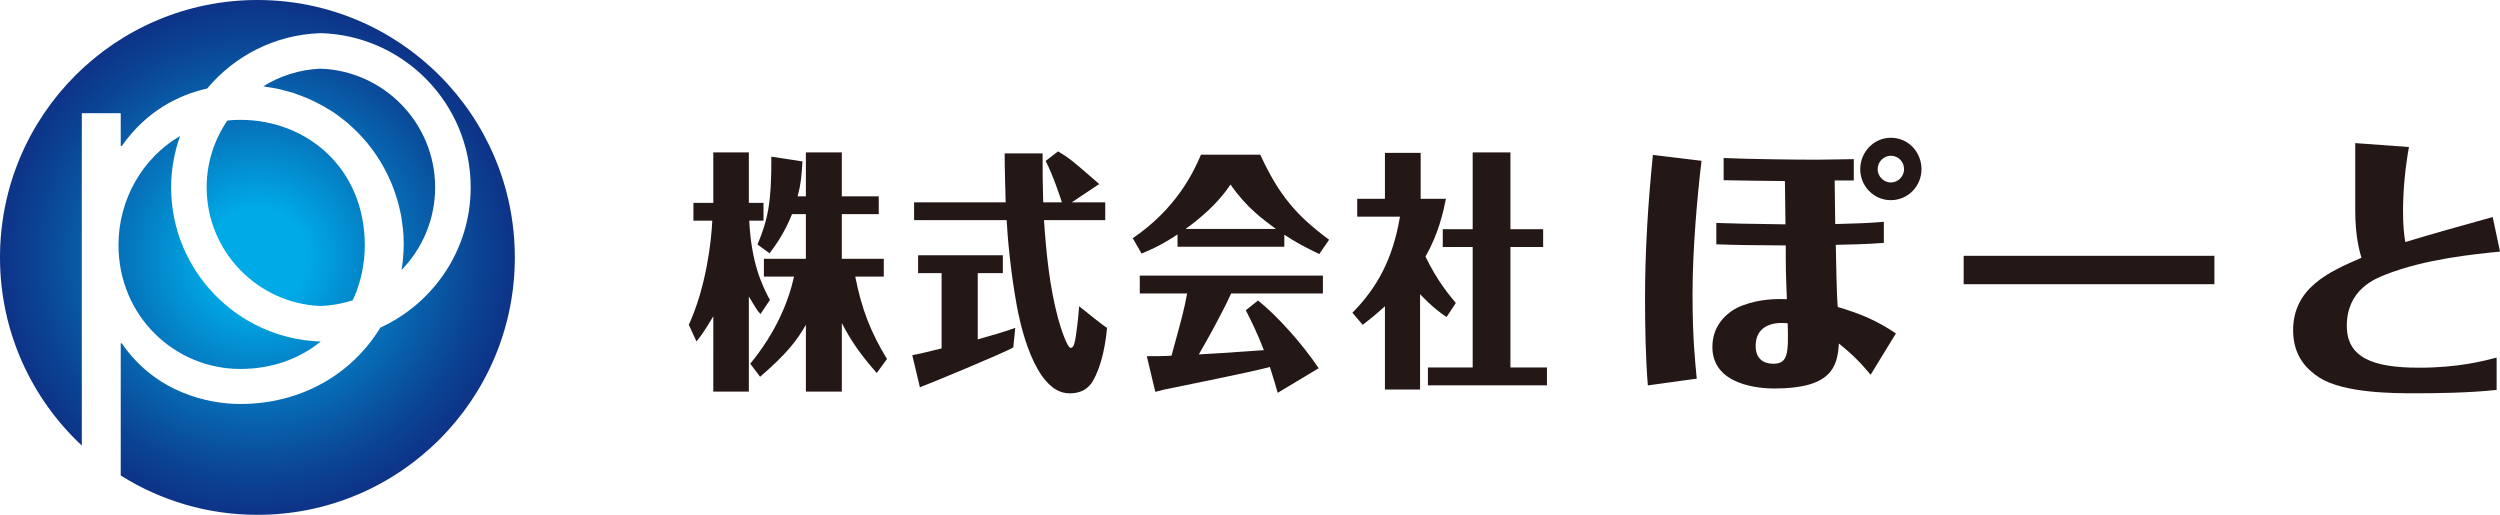
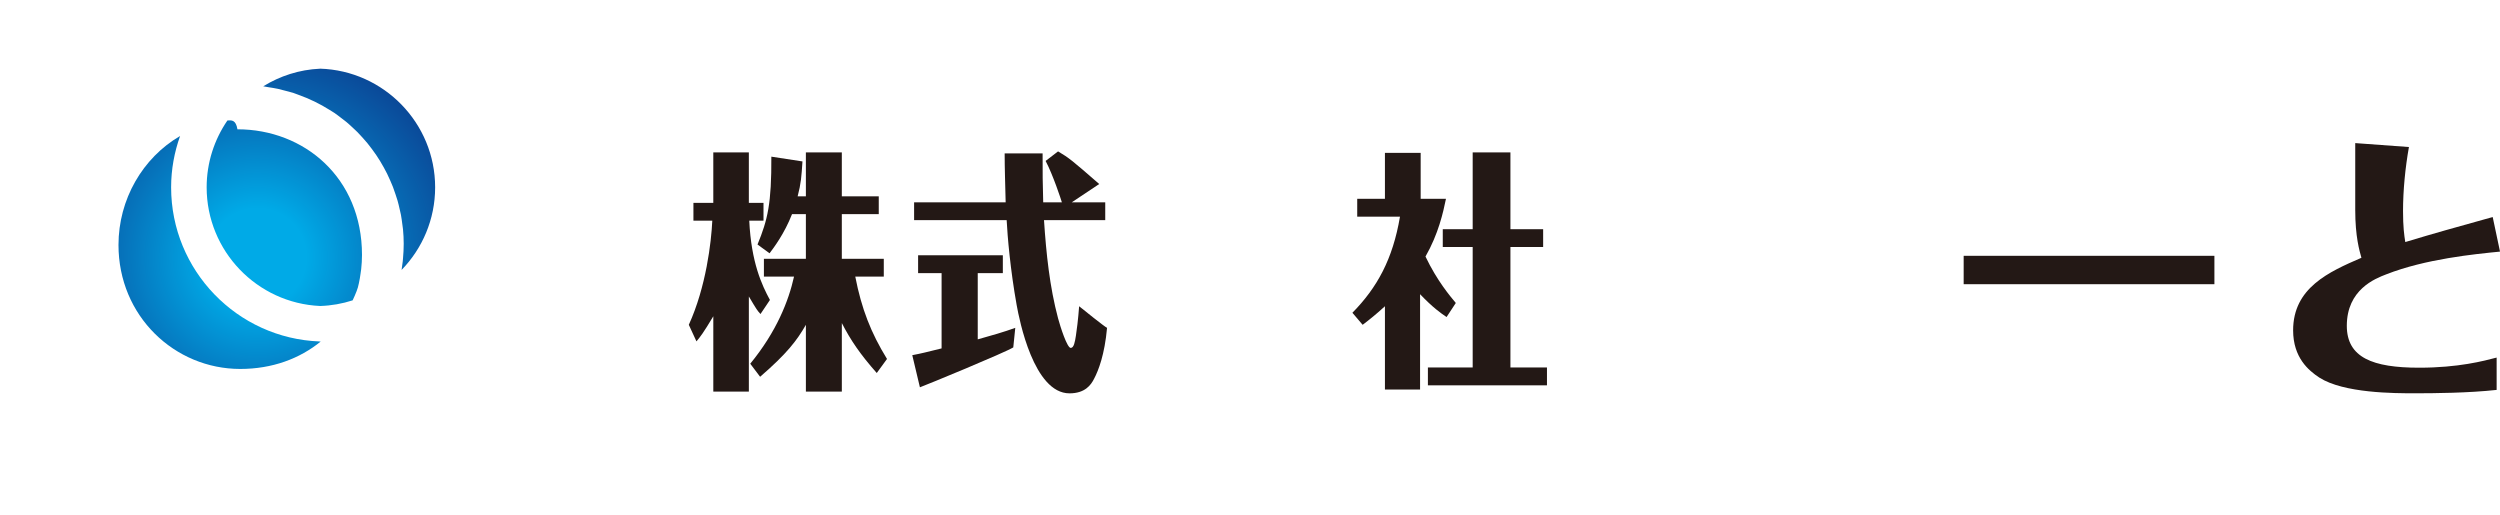
<svg xmlns="http://www.w3.org/2000/svg" version="1.0" id="レイヤー_1" x="0px" y="0px" width="291.357px" height="60px" viewBox="0 0 291.357 60" enable-background="new 0 0 291.357 60" xml:space="preserve">
  <g>
    <g>
      <path fill="#231815" d="M87.437,42.389c3.065-3.744,4.47-7.313,5.101-10.15h-3.51v-2.076h4.891v-5.207h-1.614    c-0.89,2.282-2.153,3.949-2.62,4.563l-1.404-1.023c1.193-2.896,1.638-4.769,1.614-10.238l3.627,0.556    c-0.116,1.756-0.163,2.545-0.562,4.066h0.959V17.76h4.189v5.119h4.305v2.076h-4.305v5.207h4.891v2.076h-3.323    c0.726,3.744,1.825,6.553,3.697,9.595l-1.193,1.638c-1.942-2.193-3.065-3.861-4.071-5.82v7.985h-4.189v-7.781    c-1.053,1.843-2.223,3.364-5.335,6.055L87.437,42.389z M88.63,36.597c-0.374-0.409-0.421-0.468-1.356-2.047v11.086h-4.143V36.86    c-1.17,1.96-1.544,2.428-1.965,2.925l-0.89-1.931c2.013-4.416,2.62-9.623,2.737-12.139h-2.199V23.64h2.316v-5.88h4.143v5.88h1.707    v2.076h-1.66c0.233,4.885,1.474,7.518,2.41,9.243L88.63,36.597z" />
      <path fill="#231815" d="M123.309,17.643c1.287,0.761,1.639,1.054,4.797,3.803l-3.205,2.136h3.907v2.076h-7.137    c0.257,3.891,0.655,7.752,1.638,11.438c0.258,0.965,1.053,3.451,1.475,3.451c0.374,0,0.491-0.702,0.607-1.434    c0.094-0.614,0.258-1.843,0.375-3.422c0.469,0.38,2.972,2.398,3.253,2.516c-0.281,3.13-1.007,4.973-1.498,5.908    c-0.374,0.761-1.076,1.726-2.878,1.726c-4.165,0-5.85-8.57-6.154-10.267c-0.748-4.153-1.076-8.073-1.17-9.916h-10.787v-2.076    h10.67c-0.047-2.106-0.117-3.92-0.117-5.704h4.423c0,2.281,0,3.48,0.07,5.704h2.177c-0.094-0.322-1.03-3.188-1.896-4.826    L123.309,17.643z M113.949,39.551c1.474-0.409,3.111-0.877,4.375-1.345l-0.233,2.281c-0.983,0.614-10.155,4.388-10.882,4.65    l-0.889-3.743c1.217-0.234,1.498-0.322,3.416-0.79v-8.775h-2.737v-2.076h9.875v2.076h-2.925V39.551z" />
-       <path fill="#231815" d="M138.168,26.682c1.708-1.229,3.791-2.984,5.241-5.178c1.849,2.691,3.861,4.124,5.288,5.178H138.168z     M149.681,27.354c1.217,0.819,2.363,1.434,4.071,2.253l1.146-1.667c-3.791-2.809-5.826-5.148-8.025-9.916h-6.903    c-0.89,2.076-2.854,6.259-7.956,9.74l1.029,1.784c0.702-0.293,2.06-0.819,4.189-2.223v1.433h12.448V27.354z M145.188,36.158    c0.632,1.229,1.381,2.75,2.106,4.65c-5.008,0.352-5.569,0.381-7.581,0.498c0.912-1.551,2.807-4.973,3.767-7.108h10.694v-2.076    h-21.342v2.076h5.523c-0.398,2.048-0.539,2.574-1.826,7.254c-0.959,0.059-1.918,0.059-2.877,0.059l0.982,4.125    c0.023,0.058,0.211-0.029,0.258-0.029c0,0,0.584-0.146,0.654-0.176c1.778-0.38,10.483-2.106,12.449-2.662    c0.444,1.375,0.678,2.194,0.912,3.013l4.773-2.866c-1.778-2.662-4.633-5.938-7.066-7.897L145.188,36.158z" />
      <path fill="#231815" d="M168.588,36.948c-0.655-0.439-1.614-1.111-3.089-2.662v11.115h-4.095V35.69    c-0.983,0.906-1.825,1.579-2.598,2.164l-1.193-1.403c2.878-2.926,4.703-6.23,5.546-11.203h-4.984v-2.077h3.229v-5.353h4.165v5.353    h2.948c-0.327,1.58-0.866,4.066-2.387,6.728c1.357,2.838,2.854,4.593,3.533,5.411L168.588,36.948z M171.63,17.76h4.399v8.951    h3.813v2.076h-3.813v14.04h4.259v2.077h-13.877v-2.077h5.219v-14.04h-3.486v-2.076h3.486V17.76z" />
-       <path fill="#231815" d="M220.367,21.263c-0.885,0-1.54-0.753-1.54-1.54c0-0.884,0.721-1.572,1.54-1.572    c0.852,0,1.539,0.688,1.539,1.572C221.906,20.51,221.251,21.263,220.367,21.263z M220.367,23.327c2.031,0,3.57-1.671,3.57-3.604    c0-1.998-1.539-3.669-3.57-3.669c-1.999,0-3.571,1.671-3.571,3.669C216.796,21.656,218.336,23.327,220.367,23.327z     M220.957,38.854c-2.229-1.474-3.932-2.228-6.781-3.079c-0.164-1.998-0.164-5.209-0.229-7.24c1.311-0.032,3.636-0.065,5.602-0.229    V25.85c-1.867,0.163-3.309,0.196-5.667,0.262c0-0.786-0.065-4.324-0.065-5.078h2.228v-2.489c-0.786,0-2.883,0.065-4.324,0.065    c-2.359,0-8.026-0.065-10.844-0.196v2.588c2.719,0.065,4.979,0.065,7.142,0.098c0.032,2.817,0.032,3.276,0.065,5.045    c-4.619-0.065-6.454-0.098-8.059-0.163v2.489c2.588,0.099,3.865,0.099,8.092,0.131c0,2.687,0,3.047,0.131,6.258    c-1.278-0.033-3.146-0.033-5.209,0.753c-1.507,0.558-3.473,2.097-3.473,4.815c0,4.521,5.602,4.849,7.207,4.849    c6.65,0,7.371-2.489,7.535-5.241c1.572,1.245,2.555,2.261,3.701,3.637L220.957,38.854z M208.344,37.676    c0.099,3.505,0.033,4.717-1.67,4.717c-1.081,0-2.064-0.523-2.064-2.063c0-3.014,3.178-2.719,3.702-2.653H208.344z M197.744,44.129    c-0.196-2.097-0.491-4.75-0.491-9.86c0-5.176,0.558-11.499,1.049-15.528l-5.668-0.688c-0.557,5.503-0.917,11.105-0.917,16.642    c0,3.243,0.065,7.043,0.327,10.221L197.744,44.129z" />
      <path fill="#231815" d="M258.073,33.122h-29.222v-3.309h29.222V33.122z" />
      <path fill="#231815" d="M274.486,16.677l6.258,0.458c-0.427,2.392-0.688,5.045-0.688,7.47c0,1.834,0.131,2.784,0.262,3.604    c3.801-1.146,5.274-1.54,10.188-2.916l0.852,4.029c-2.98,0.295-8.681,0.853-13.268,2.654c-1.277,0.491-4.586,1.769-4.586,5.995    c0,3.701,3.014,4.881,8.419,4.881c4.587,0,7.535-0.786,9.042-1.18v3.768c-3.276,0.36-7.272,0.394-9.533,0.394    c-2.358,0-8.288,0-11.139-1.835c-1.244-0.819-3.046-2.326-3.046-5.504c0-4.946,4.16-6.813,7.96-8.452    c-0.229-0.818-0.721-2.456-0.721-5.568V16.677z" />
    </g>
    <g>
      <radialGradient id="SVGID_1_" cx="-94.398" cy="202.641" r="30.002" gradientTransform="matrix(1 0 0 1 124.397 -172.643)" gradientUnits="userSpaceOnUse">
        <stop offset="0.19" style="stop-color:#00AAE7" />
        <stop offset="0.523" style="stop-color:#0673BB" />
        <stop offset="0.841" style="stop-color:#0B4595" />
        <stop offset="1" style="stop-color:#0D3387" />
      </radialGradient>
      <path fill="url(#SVGID_1_)" d="M13.809,28.549c0,8.293,6.547,14.449,14.191,14.449c3.735,0,6.938-1.205,9.382-3.201    c-0.046,0.001-0.091,0.009-0.138,0.01v-0.013c-9.598-0.358-17.301-8.273-17.301-17.962c0-2.101,0.381-4.109,1.046-5.984    C16.615,18.396,13.809,23.244,13.809,28.549z" />
      <radialGradient id="SVGID_2_" cx="-94.398" cy="202.641" r="30.002" gradientTransform="matrix(1 0 0 1 124.397 -172.643)" gradientUnits="userSpaceOnUse">
        <stop offset="0.19" style="stop-color:#00AAE7" />
        <stop offset="0.523" style="stop-color:#0673BB" />
        <stop offset="0.841" style="stop-color:#0B4595" />
        <stop offset="1" style="stop-color:#0D3387" />
      </radialGradient>
      <path fill="url(#SVGID_2_)" d="M46.941,30.431c-0.037,0.346-0.084,0.688-0.139,1.029c2.418-2.492,3.91-5.889,3.91-9.628    c0-7.487-5.979-13.6-13.412-13.83v0.004c-2.422,0.107-4.677,0.851-6.621,2.052c0.215,0.027,0.417,0.075,0.628,0.109    c0.362,0.058,0.726,0.11,1.077,0.187c0.256,0.056,0.501,0.128,0.752,0.192c0.362,0.094,0.729,0.182,1.08,0.294    c0.188,0.061,0.363,0.137,0.548,0.202c1.306,0.465,2.521,1.059,3.643,1.765c0.19,0.119,0.387,0.23,0.571,0.356    c0.275,0.188,0.534,0.393,0.797,0.594c0.202,0.154,0.408,0.304,0.602,0.465c0.242,0.201,0.47,0.415,0.699,0.628    c0.197,0.182,0.395,0.36,0.582,0.549c0.211,0.214,0.412,0.437,0.612,0.659c0.185,0.206,0.369,0.411,0.544,0.624    c0.184,0.225,0.359,0.454,0.532,0.687c0.17,0.228,0.336,0.458,0.495,0.692c0.157,0.233,0.309,0.468,0.455,0.707    c0.153,0.25,0.299,0.504,0.44,0.76c0.13,0.237,0.258,0.476,0.378,0.718c0.135,0.272,0.258,0.548,0.379,0.825    c0.104,0.239,0.209,0.478,0.303,0.721c0.113,0.294,0.213,0.593,0.312,0.893c0.077,0.236,0.159,0.47,0.228,0.709    c0.092,0.321,0.166,0.647,0.24,0.974c0.051,0.225,0.109,0.446,0.152,0.672c0.068,0.369,0.116,0.741,0.163,1.114    c0.023,0.188,0.059,0.375,0.076,0.564c0.054,0.564,0.083,1.132,0.083,1.701c0,0.563-0.031,1.118-0.08,1.67    C46.961,30.202,46.953,30.317,46.941,30.431z" />
      <radialGradient id="SVGID_3_" cx="-94.398" cy="202.64" r="30.003" gradientTransform="matrix(1 0 0 1 124.397 -172.643)" gradientUnits="userSpaceOnUse">
        <stop offset="0.19" style="stop-color:#00AAE7" />
        <stop offset="0.523" style="stop-color:#0673BB" />
        <stop offset="0.841" style="stop-color:#0B4595" />
        <stop offset="1" style="stop-color:#0D3387" />
      </radialGradient>
-       <path fill="url(#SVGID_3_)" d="M26.5,14.046c-1.518,2.222-2.416,4.898-2.416,7.786c0,7.424,5.875,13.5,13.217,13.828v0.002    c1.32-0.041,2.592-0.271,3.796-0.658c0.167-0.354,0.327-0.711,0.466-1.08c0.052-0.141,0.097-0.283,0.145-0.426    c0.123-0.36,0.232-0.728,0.328-1.102c0.043-0.168,0.084-0.336,0.121-0.507c0.081-0.374,0.145-0.756,0.197-1.141    c0.023-0.161,0.051-0.32,0.068-0.483c0.058-0.543,0.094-1.093,0.094-1.652c0-9.008-6.74-14.646-14.516-14.646    C27.492,13.967,26.992,13.994,26.5,14.046z" />
+       <path fill="url(#SVGID_3_)" d="M26.5,14.046c-1.518,2.222-2.416,4.898-2.416,7.786c0,7.424,5.875,13.5,13.217,13.828v0.002    c1.32-0.041,2.592-0.271,3.796-0.658c0.167-0.354,0.327-0.711,0.466-1.08c0.052-0.141,0.097-0.283,0.145-0.426    c0.043-0.168,0.084-0.336,0.121-0.507c0.081-0.374,0.145-0.756,0.197-1.141    c0.023-0.161,0.051-0.32,0.068-0.483c0.058-0.543,0.094-1.093,0.094-1.652c0-9.008-6.74-14.646-14.516-14.646    C27.492,13.967,26.992,13.994,26.5,14.046z" />
      <radialGradient id="SVGID_4_" cx="-94.397" cy="202.643" r="30" gradientTransform="matrix(1 0 0 1 124.397 -172.643)" gradientUnits="userSpaceOnUse">
        <stop offset="0.19" style="stop-color:#00AAE7" />
        <stop offset="0.523" style="stop-color:#0673BB" />
        <stop offset="0.841" style="stop-color:#0B4595" />
        <stop offset="1" style="stop-color:#0D3387" />
      </radialGradient>
-       <path fill="url(#SVGID_4_)" d="M30,0C13.432,0,0,13.432,0,30c0,8.656,3.67,16.451,9.535,21.927V13.195h4.535v3.816h0.129    c2.869-4.098,6.633-5.951,9.945-6.693c3.166-3.78,7.844-6.251,13.1-6.448V3.859c9.744,0.201,17.611,8.184,17.611,17.973    c0,7.256-4.326,13.51-10.529,16.348c-3.226,5.304-9.082,8.9-16.326,8.9c-3.693,0-9.848-1.295-13.801-7.063H14.07v15.399    C18.687,58.317,24.145,60,30,60c16.568,0,30-13.432,30-30S46.568,0,30,0z" />
    </g>
  </g>
</svg>